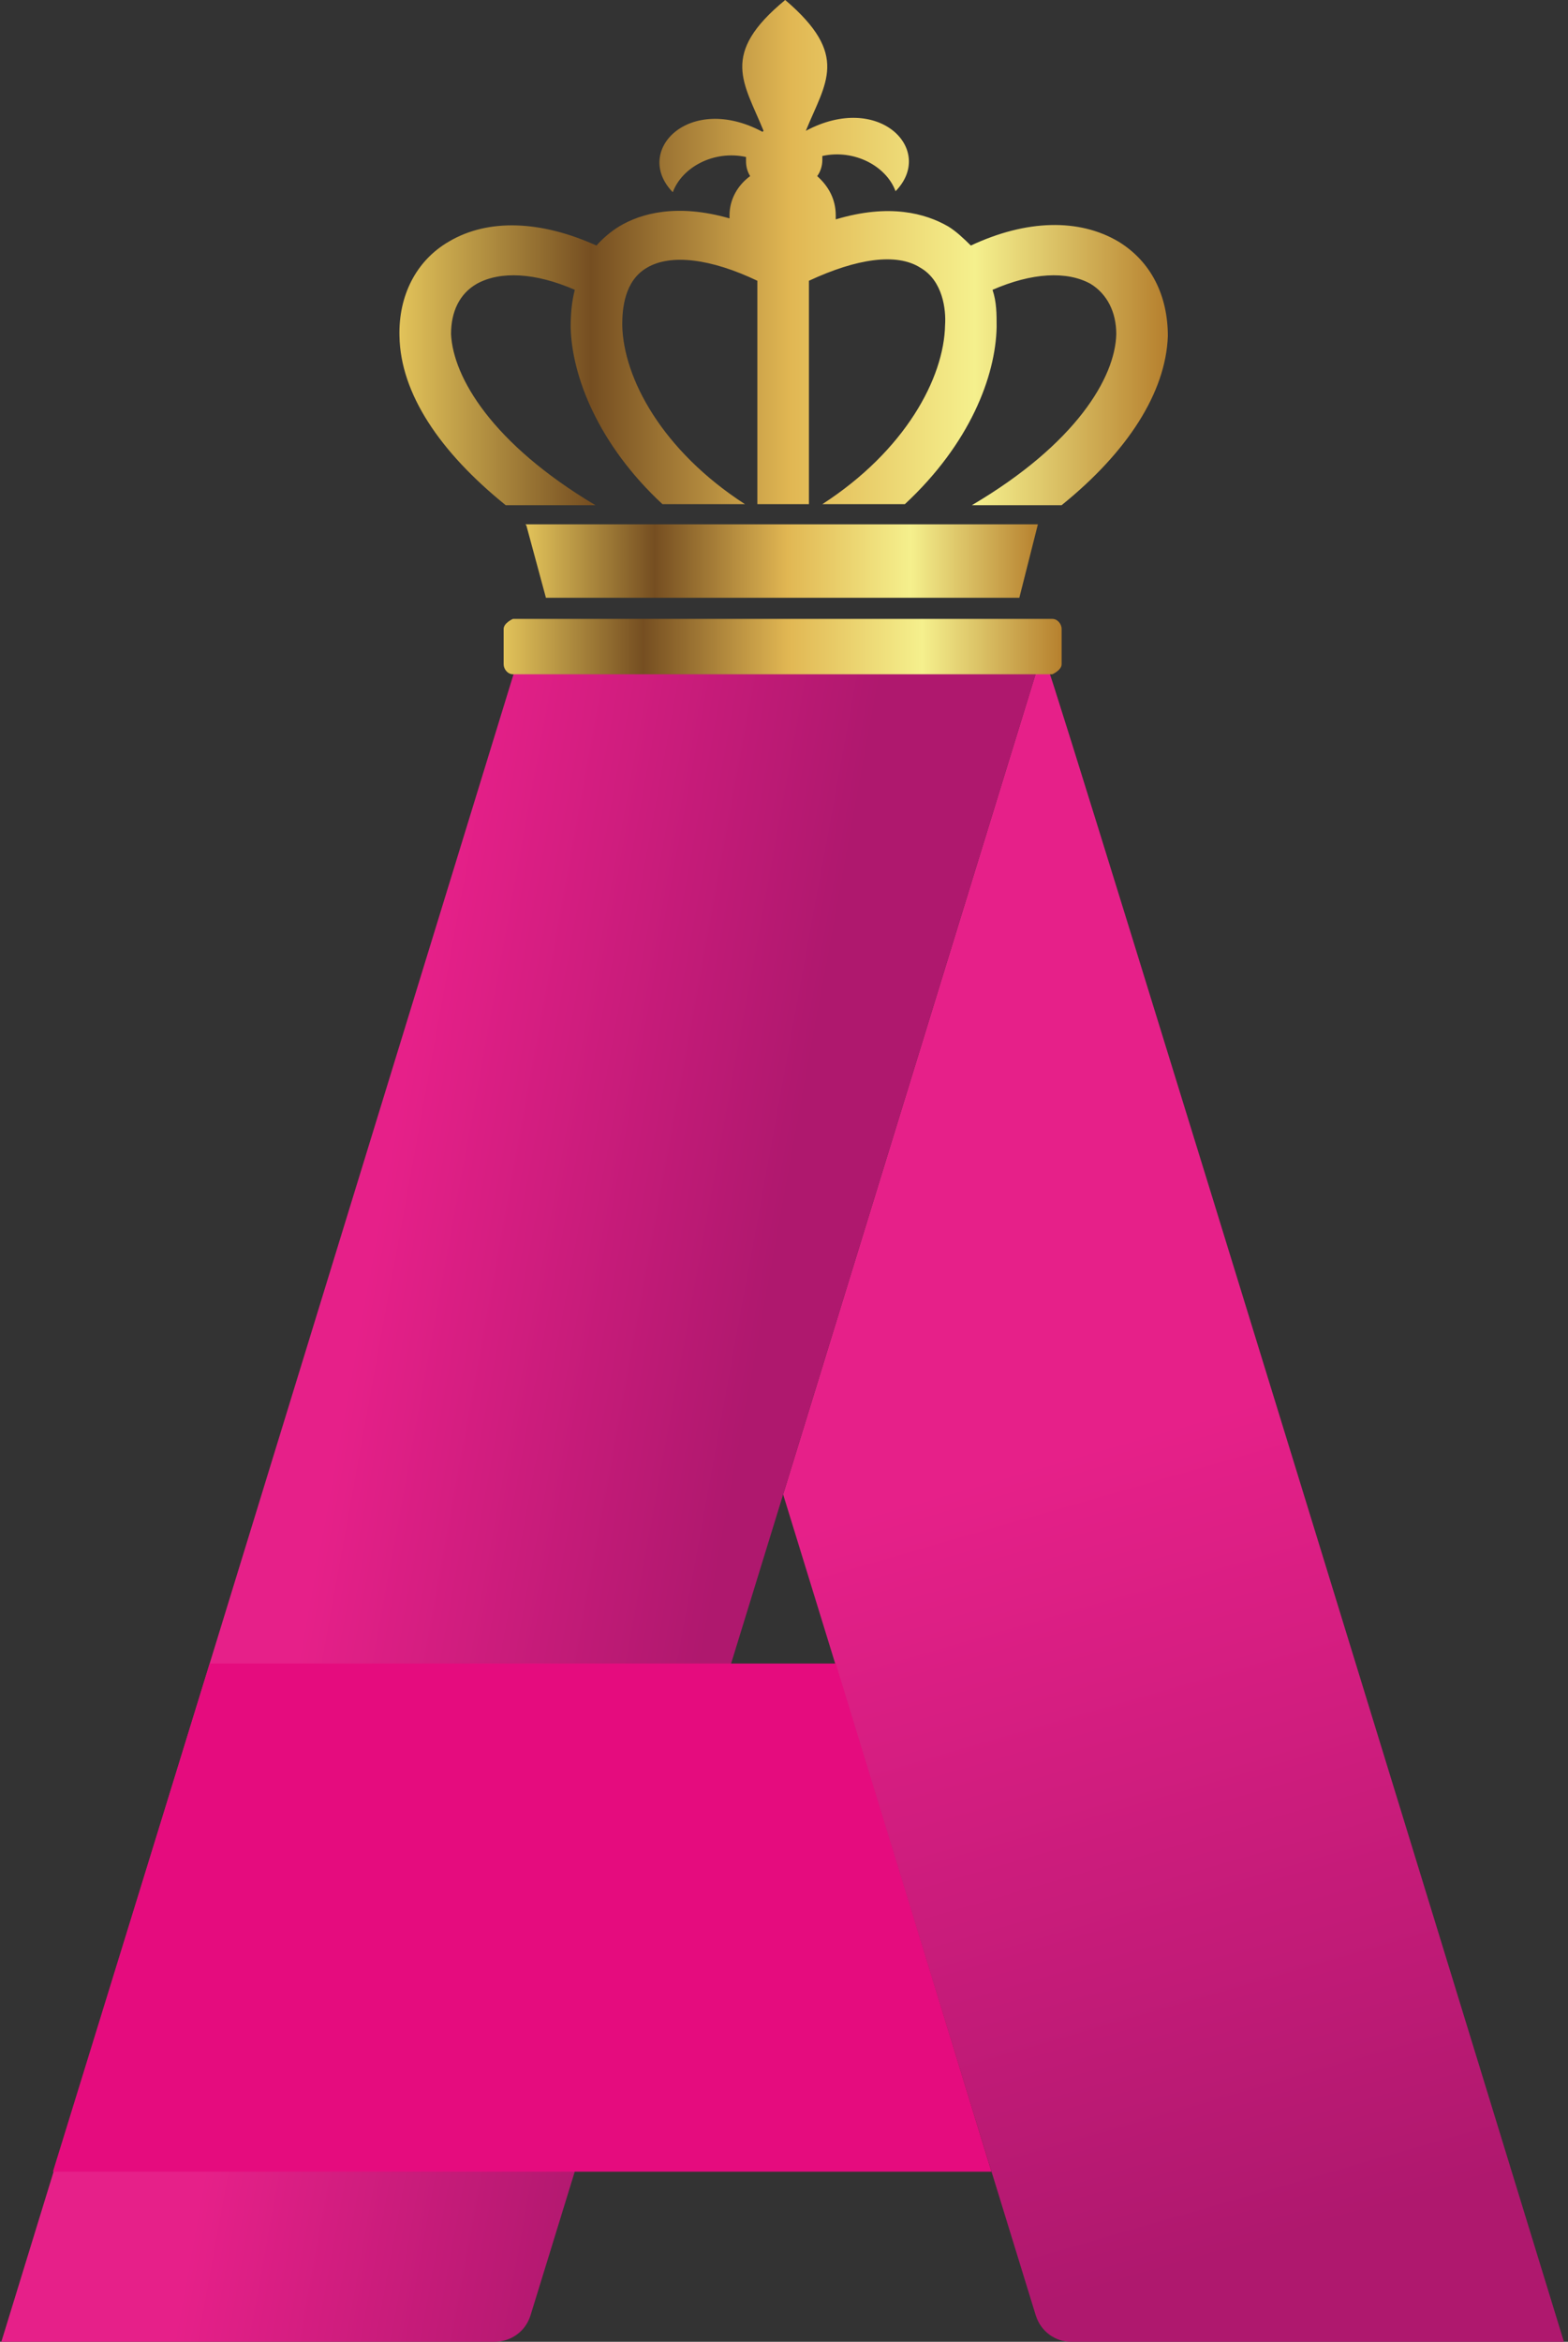
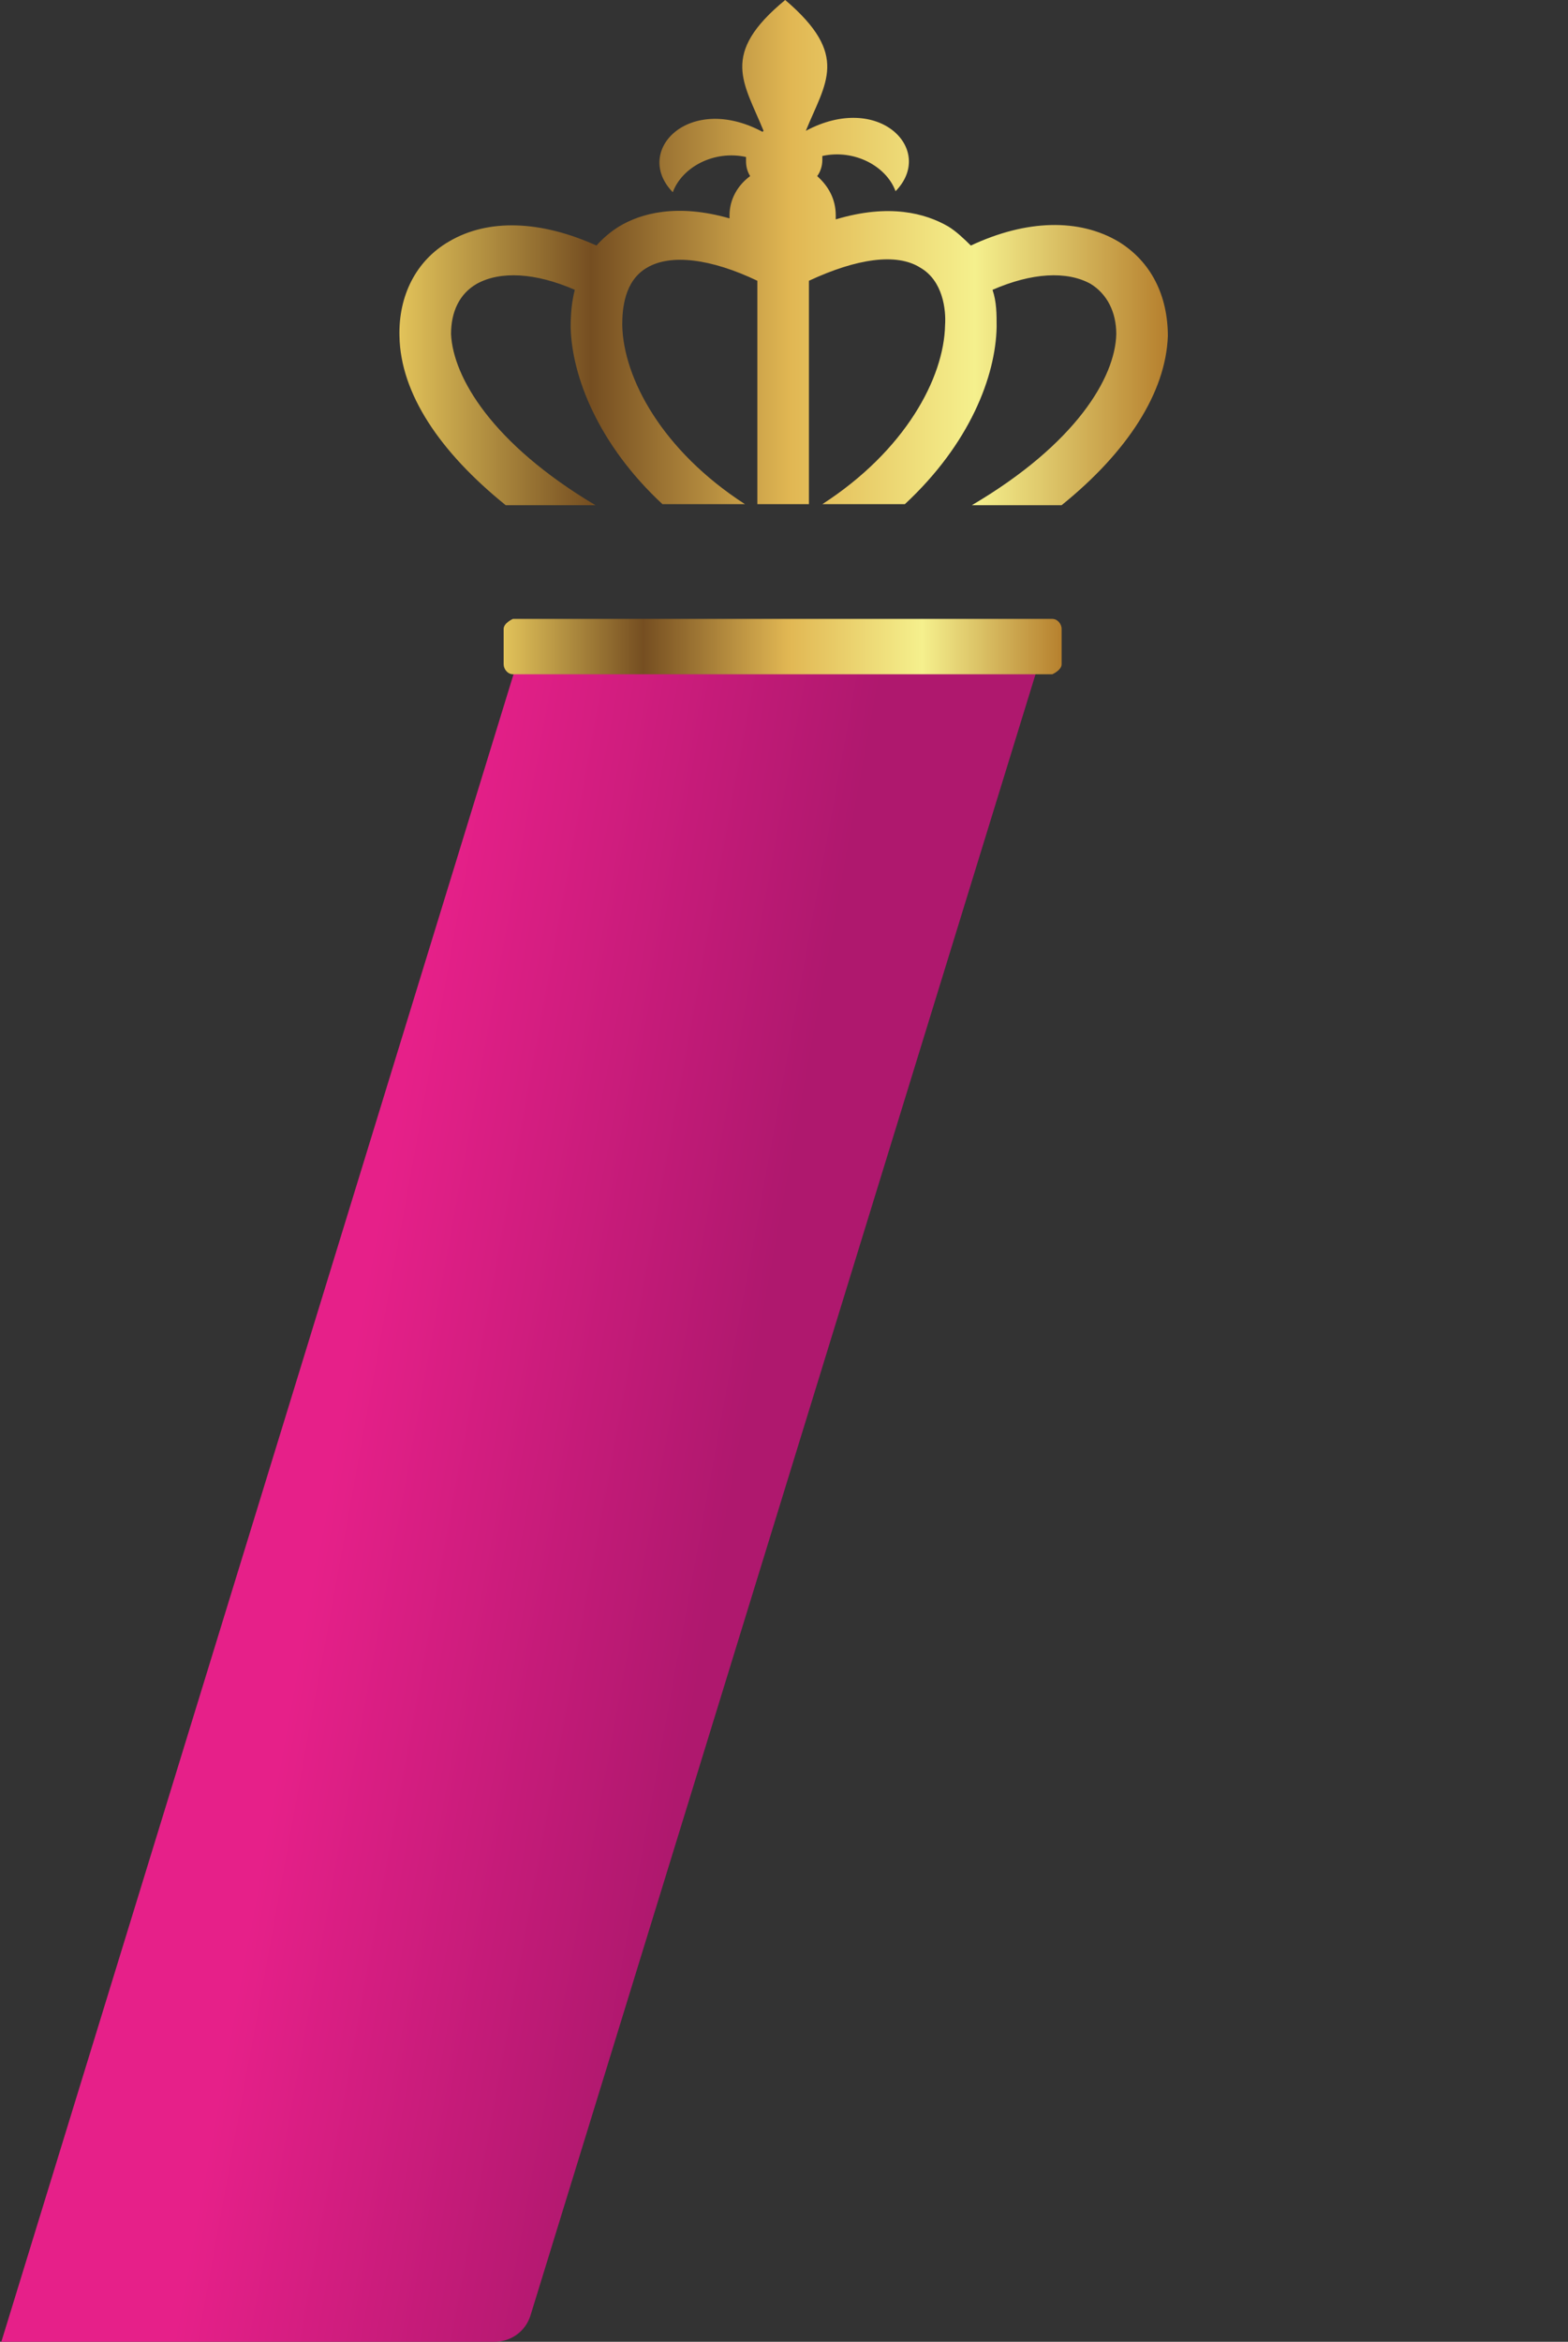
<svg xmlns="http://www.w3.org/2000/svg" width="288" height="430" viewBox="0 0 288 430" fill="none">
  <rect x="0" y="0" width="288" height="430" fill="#333333" stroke="none" />
-   <path d="M190.256 123.623L143.843 274.409L190.256 425.195C191.203 428.152 193.855 430 196.697 430H287.249C287.249 430 193.476 124.177 192.34 122.329C192.34 121.775 191.582 121.405 191.582 121.405C191.014 121.405 190.445 122.514 190.256 123.623Z" fill="url(#paint0_linear_520_22437)" />
  <path d="M99.703 118.818C97.429 118.818 95.345 120.297 94.777 122.329L0.247 430H90.799C93.83 430 96.482 428.152 97.429 425.196L190.254 123.623C191.012 121.036 192.528 122.329 192.528 122.329C191.959 120.112 189.875 118.818 187.602 118.818H99.703Z" fill="url(#paint1_linear_520_22437)" />
-   <path d="M9.909 398.77H182.109L153.503 305.453H38.514L9.719 398.77H9.909Z" fill="#E50C7E" />
-   <path d="M96.673 96.459L100.272 109.764H187.225L190.635 96.275H96.484L96.673 96.459Z" fill="url(#paint2_linear_520_22437)" />
  <path d="M140.054 24.207C126.604 17 116.184 27.718 123.573 35.294C125.277 30.675 131.15 27.533 137.023 28.827V29.566C137.023 30.49 137.212 31.414 137.78 32.338C135.507 34.001 133.992 36.588 133.992 39.544C133.992 39.729 133.992 40.099 133.992 40.099C124.33 37.327 117.7 39.175 113.722 41.577C112.206 42.501 110.691 43.794 109.554 45.088C99.324 40.468 89.663 40.099 82.464 44.349C76.402 47.86 73.182 54.327 73.371 61.719C73.561 72.252 80.759 82.969 92.883 92.763H109.365C90.421 81.491 83.222 69.295 82.843 61.349C82.843 57.284 84.359 53.958 87.579 52.11C91.936 49.708 98.377 50.077 105.576 53.219C105.007 55.436 104.818 57.654 104.818 60.056C105.007 69.11 109.933 81.676 121.678 92.578H136.833C121.678 82.785 114.479 69.48 114.29 59.686C114.29 56.73 114.669 51.556 118.837 49.153C123.194 46.566 130.582 47.49 139.107 51.556V92.578H148.578V51.556C157.293 47.49 164.681 46.382 169.038 49.153C173.206 51.556 173.774 56.914 173.584 59.686C173.395 69.48 166.196 82.785 151.041 92.578H166.196C178.131 81.491 182.867 69.11 183.056 60.056C183.056 57.654 183.056 55.436 182.299 53.219C189.497 50.077 195.938 49.708 200.295 52.11C203.326 53.958 205.031 57.284 205.031 61.349C204.842 69.295 197.643 81.491 178.51 92.763H194.991C207.115 82.969 214.124 72.067 214.503 61.719C214.503 54.327 211.472 48.045 205.41 44.349C198.211 40.099 188.55 40.284 178.32 45.088C176.994 43.794 175.668 42.501 174.153 41.577C169.985 39.175 163.355 37.327 153.504 40.284V39.544C153.504 36.588 152.178 34.186 150.094 32.338C150.662 31.599 151.041 30.49 151.041 29.381V28.642C156.914 27.349 162.786 30.49 164.491 35.11C171.879 27.533 161.46 16.816 148.01 24.022C151.609 15.152 156.156 10.163 144.221 0C132.097 9.979 136.644 15.152 140.243 24.022L140.054 24.207Z" fill="url(#paint3_linear_520_22437)" />
  <path d="M193.288 113.644H94.211C94.211 113.644 92.506 114.384 92.506 115.492V121.96C92.506 122.884 93.264 123.808 94.211 123.808H193.288C193.288 123.808 194.993 123.069 194.993 121.96V115.492C194.993 114.568 194.235 113.644 193.288 113.644Z" fill="url(#paint4_linear_520_22437)" />
  <defs>
    <linearGradient id="paint0_linear_520_22437" x1="190.256" y1="268.496" x2="239.114" y2="437.683" gradientUnits="userSpaceOnUse">
      <stop stop-color="#E62089" />
      <stop offset="0.85" stop-color="#AF186E" />
      <stop offset="1" stop-color="#AF186E" />
    </linearGradient>
    <linearGradient id="paint1_linear_520_22437" x1="61.057" y1="268.496" x2="133.31" y2="281.682" gradientUnits="userSpaceOnUse">
      <stop stop-color="#E62089" />
      <stop offset="1" stop-color="#AF186E" />
    </linearGradient>
    <linearGradient id="paint2_linear_520_22437" x1="96.673" y1="103.112" x2="190.824" y2="103.112" gradientUnits="userSpaceOnUse">
      <stop stop-color="#E2C35A" />
      <stop offset="0.25" stop-color="#754E21" />
      <stop offset="0.51" stop-color="#E1B753" />
      <stop offset="0.75" stop-color="#F5F08D" />
      <stop offset="1" stop-color="#B6802E" />
    </linearGradient>
    <linearGradient id="paint3_linear_520_22437" x1="73.371" y1="46.382" x2="214.314" y2="46.382" gradientUnits="userSpaceOnUse">
      <stop stop-color="#E2C35A" />
      <stop offset="0.25" stop-color="#754E21" />
      <stop offset="0.51" stop-color="#E1B753" />
      <stop offset="0.75" stop-color="#F5F08D" />
      <stop offset="1" stop-color="#B6802E" />
    </linearGradient>
    <linearGradient id="paint4_linear_520_22437" x1="92.506" y1="118.634" x2="194.993" y2="118.634" gradientUnits="userSpaceOnUse">
      <stop stop-color="#E2C35A" />
      <stop offset="0.25" stop-color="#754E21" />
      <stop offset="0.51" stop-color="#E1B753" />
      <stop offset="0.75" stop-color="#F5F08D" />
      <stop offset="1" stop-color="#B6802E" />
    </linearGradient>
  </defs>
</svg>